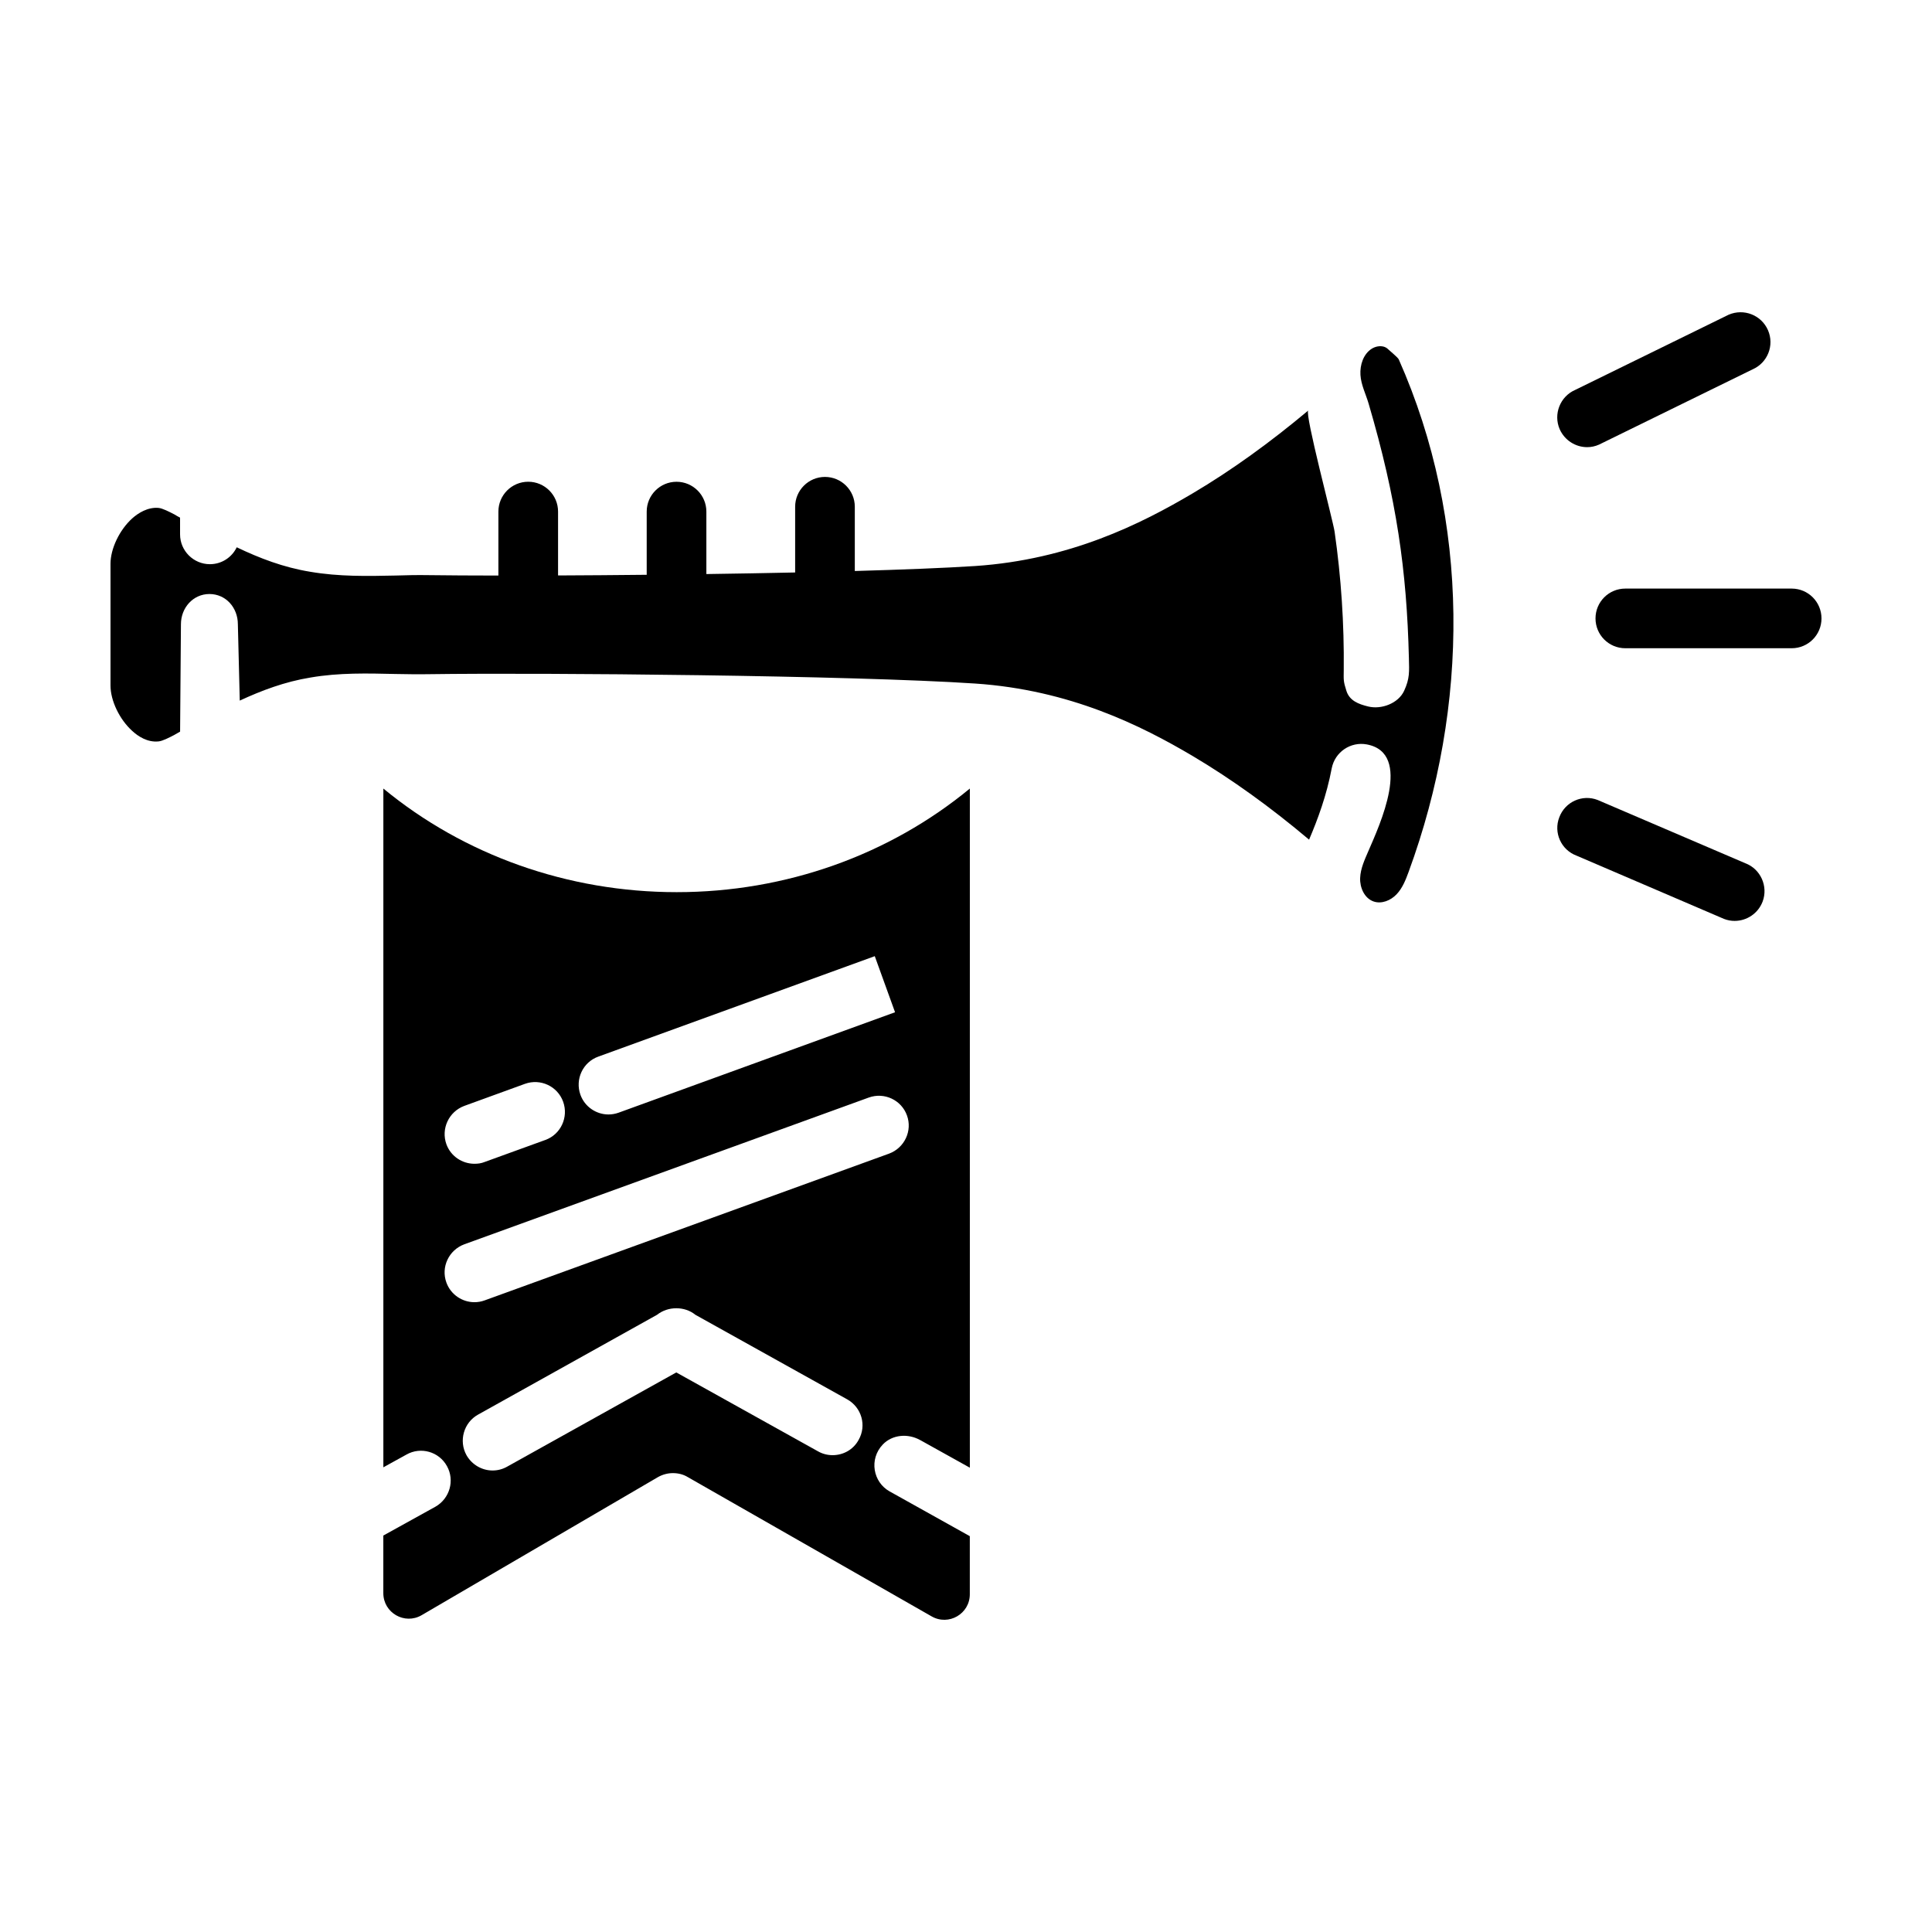
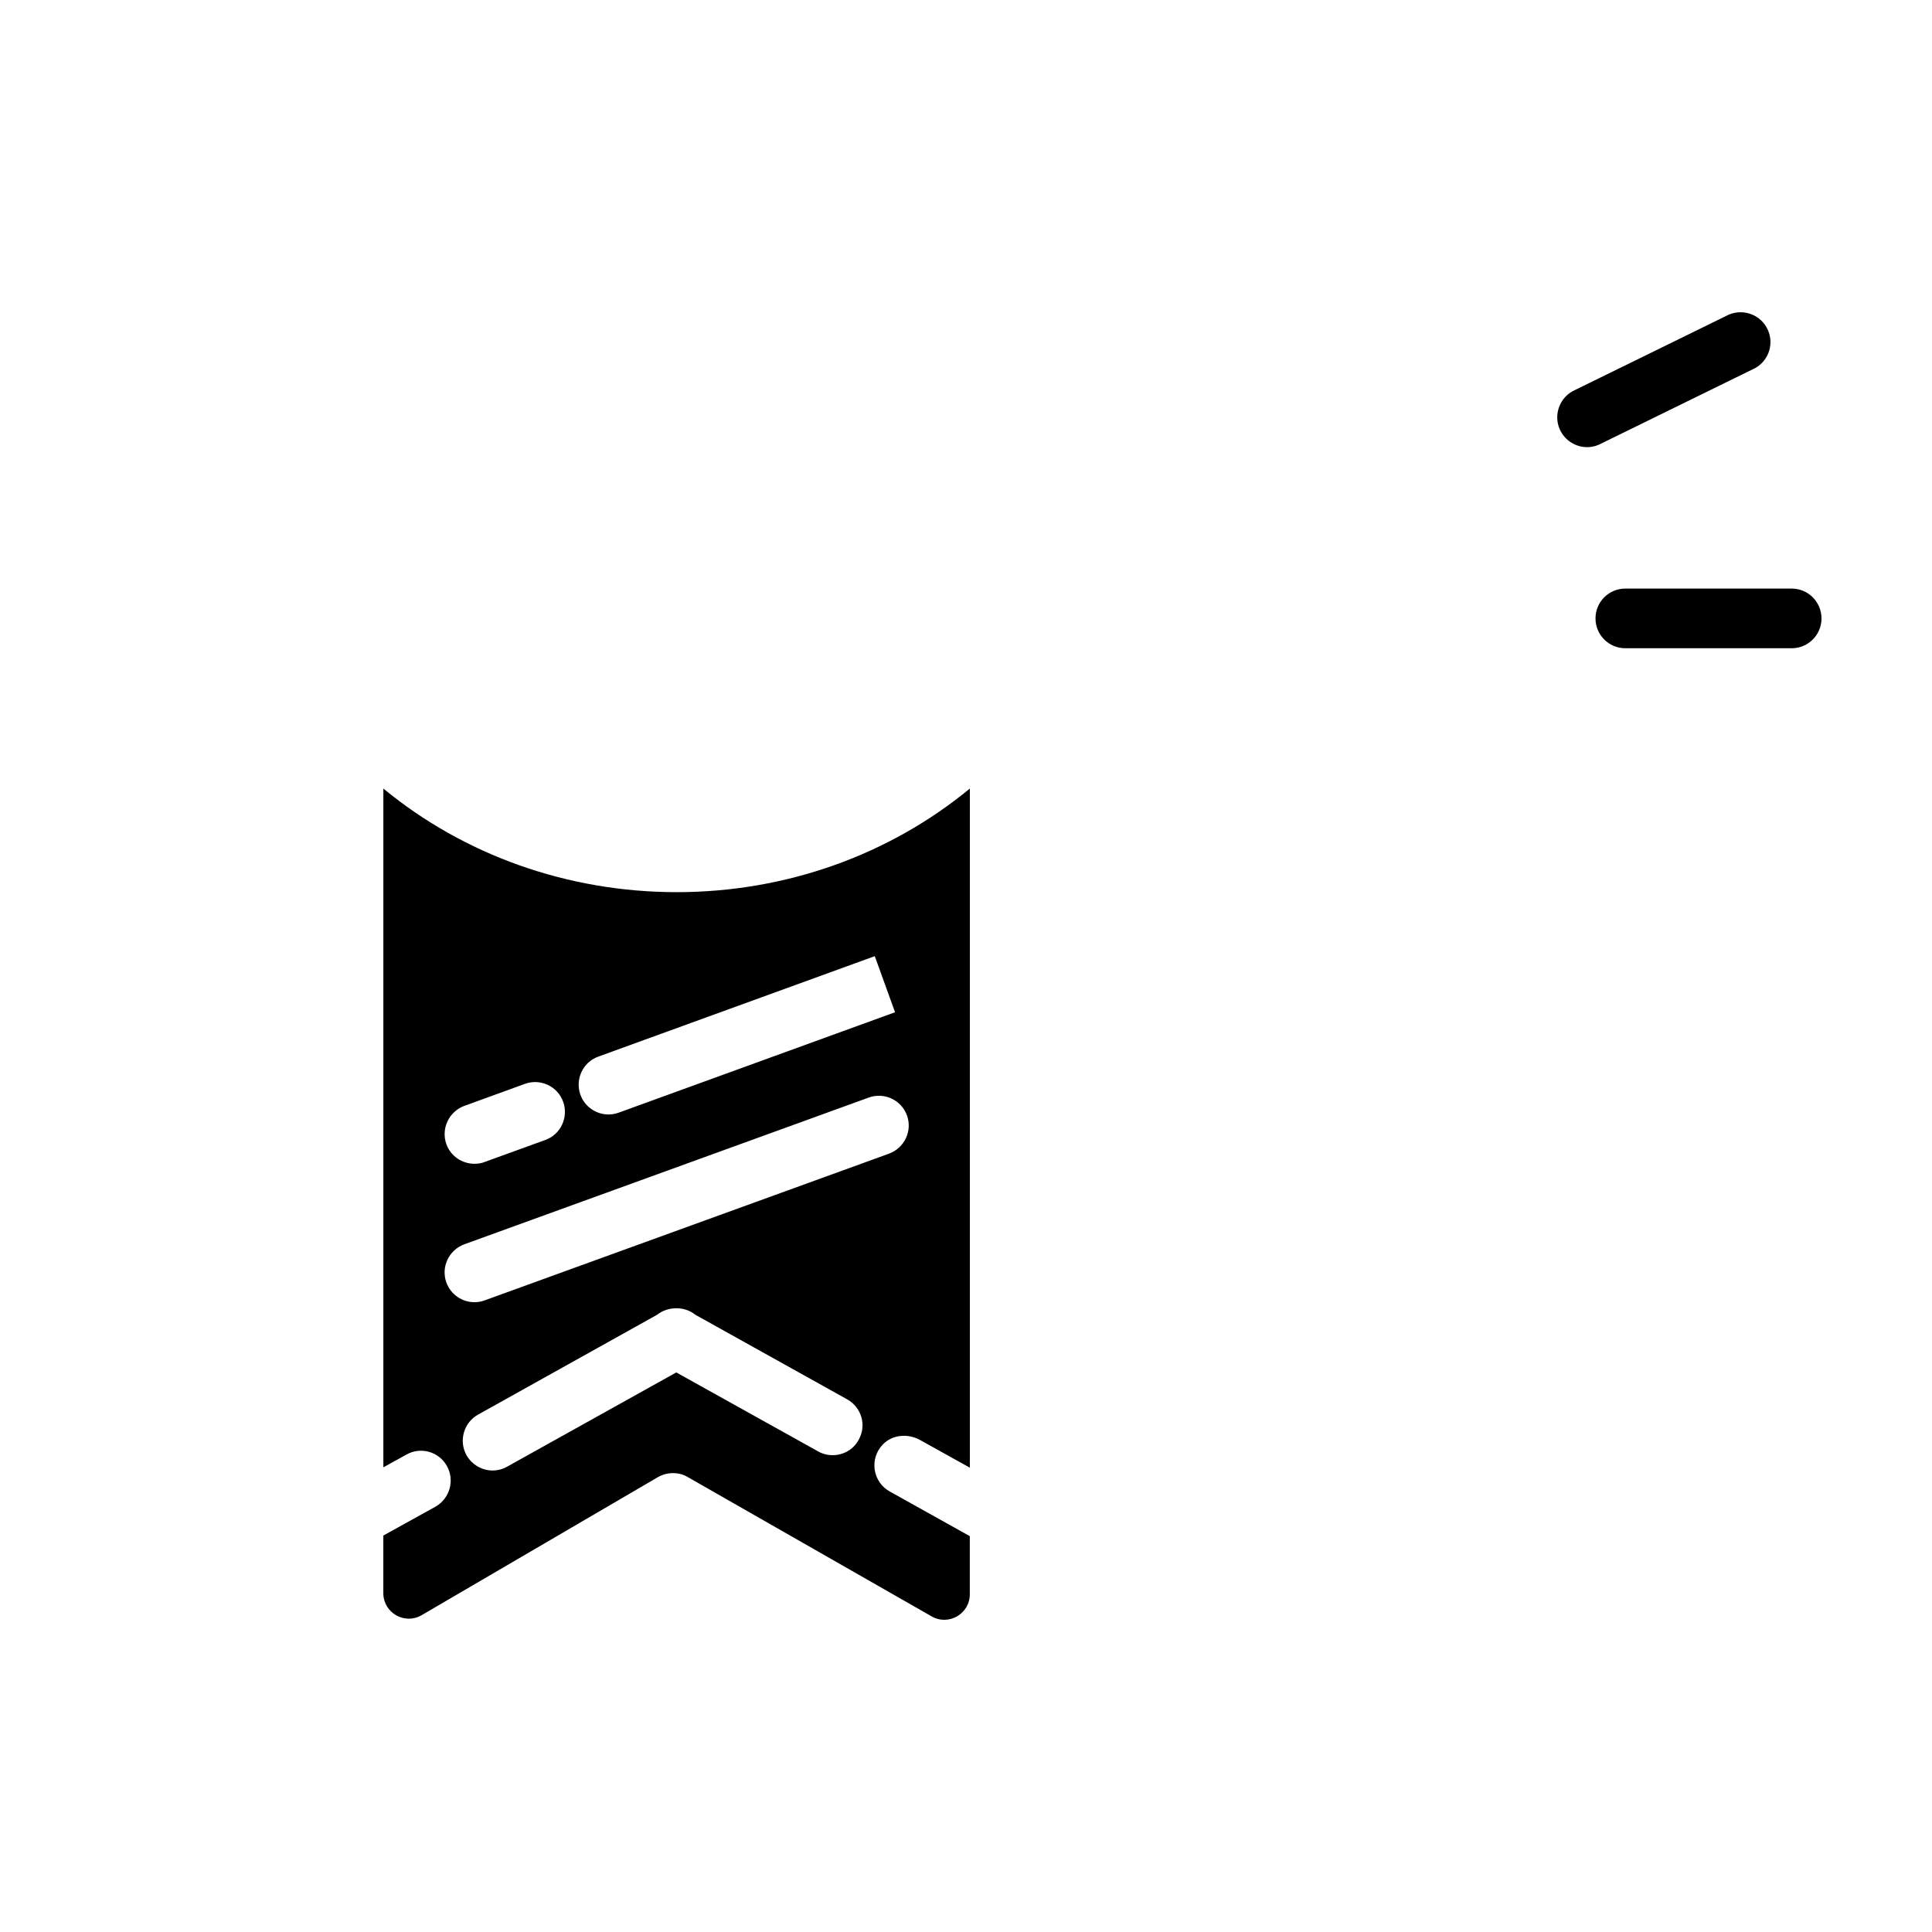
<svg xmlns="http://www.w3.org/2000/svg" fill="#000000" width="800px" height="800px" version="1.1" viewBox="144 144 512 512">
  <g>
    <path d="m387.82 525.61 13.199 7.344v-179.98c-21.348 17.602-48.754 27.457-77.688 27.457-28.934 0-56.391-9.855-77.738-27.457v179.88l6.109-3.371c3.793-2.16 8.645-0.789 10.75 3.059 2.106 3.793 0.734 8.59-3.059 10.75l-13.809 7.644v15.266c0 5.215 5.656 8.465 10.16 5.836l62.625-36.59c1.215-0.684 2.586-1.055 3.953-1.055 1.371 0 2.742 0.316 3.953 1.055l64.629 36.918c4.504 2.57 10.105-0.68 10.105-5.863v-15.402l-21.242-11.859c-4.383-2.434-5.531-8.523-1.824-12.426 2.531-2.66 6.684-2.981 9.875-1.199zm-85.254-101.6 73.258-26.617 5.375 14.863-73.258 26.617c-0.898 0.316-1.793 0.473-2.691 0.473-3.215 0-6.273-2.004-7.43-5.219-1.469-4.109 0.637-8.645 4.746-10.117zm-35.523 13.066 16.078-5.848c4.109-1.477 8.645 0.637 10.121 4.746 1.477 4.109-0.637 8.645-4.691 10.117l-16.125 5.848c-0.898 0.367-1.793 0.473-2.691 0.473-3.269 0-6.273-2.004-7.43-5.164-1.48-4.109 0.629-8.641 4.738-10.172zm104.51 88.496c-1.422 2.637-4.109 4.062-6.902 4.062-1.32 0-2.637-0.316-3.848-1.004l-37.578-20.922-44.848 24.984c-1.215 0.684-2.527 1.004-3.848 1.004-2.742 0-5.43-1.477-6.902-4.055-2.106-3.793-0.734-8.645 3.059-10.75l47.434-26.453c1.477-1.16 3.269-1.738 5.113-1.738s3.637 0.578 5.059 1.738l40.215 22.398c3.836 2.137 5.207 6.934 3.047 10.734zm-99.137-36.949c-0.84 0.316-1.793 0.473-2.691 0.473-3.215 0-6.273-2.004-7.43-5.219-1.477-4.062 0.629-8.59 4.742-10.121l107.2-38.895c4.109-1.477 8.645 0.637 10.121 4.746 1.477 4.055-0.637 8.59-4.742 10.117z" />
    <path d="m618.81 299.98h-44.078c-4.375 0-7.906 3.531-7.906 7.906s3.531 7.906 7.906 7.906h44.078c4.375 0 7.906-3.531 7.906-7.906-0.004-4.371-3.535-7.906-7.906-7.906z" />
-     <path d="m190.25 338.73c0.473-0.262 1.004-0.578 1.477-0.84l0.223-28.457c0-4.375 3.231-8.012 7.551-8.012 4.375 0 7.535 3.637 7.535 8.012l0.504 20.234c5.801-2.691 11.965-5.008 18.711-6.109 7.644-1.32 15.23-1.109 22.555-0.945 2.953 0.051 5.953 0.105 8.906 0.051 30.254-0.422 112.21 0.316 144.72 2.481 25.086 1.688 43.957 11.117 57.605 19.184 10.488 6.219 20.816 13.703 30.883 22.188 2.316-5.426 4.641-11.699 6.004-18.918 0.848-4.324 5.008-7.113 9.273-6.324 12.348 2.289 3.285 21.648 0.488 28.152-1.008 2.336-2.133 4.711-2.231 7.254-0.102 2.543 1.125 5.344 3.523 6.203 2.125 0.762 4.566-0.238 6.121-1.875 1.559-1.633 2.41-3.797 3.188-5.914 16.141-43.957 16.402-93.039-2.594-135.84-0.242-0.551-2.418-2.293-2.84-2.719-0.312-0.316-0.695-0.527-1.109-0.656-1.039-0.309-2.281-0.055-3.223 0.539-2.227 1.414-3.148 4.297-2.988 6.934 0.16 2.637 1.414 5.055 2.16 7.586 7.422 25.266 10.113 44.234 10.68 67.441 0.09 3.617 0.246 5.426-1.273 8.711-1.523 3.285-5.977 4.992-9.492 4.141-2.641-0.641-4.969-1.551-5.793-4.141-0.828-2.59-0.734-2.836-0.707-5.551 0.125-12.246-0.684-24.5-2.422-36.621-0.434-3.012-7.984-31.297-6.984-32.129-10.016 8.379-20.238 15.809-30.672 21.977-13.648 8.066-32.516 17.551-57.605 19.234-8.105 0.523-19.254 0.961-31.891 1.32v-17.027c0-4.363-3.543-7.906-7.906-7.906-4.363 0-7.906 3.543-7.906 7.906v17.418c-7.656 0.168-15.586 0.301-23.527 0.418v-16.551c0-4.363-3.543-7.906-7.906-7.906s-7.906 3.543-7.906 7.906v16.746c-8.137 0.086-16.066 0.145-23.492 0.176v-16.93c0-4.363-3.543-7.906-7.906-7.906s-7.906 3.543-7.906 7.906v16.957c-7.195-0.004-13.473-0.047-18.383-0.109-2.953-0.051-5.906 0-8.906 0.105-7.324 0.156-14.918 0.316-22.609-1.004-7.062-1.16-13.387-3.582-19.445-6.484-1.266 2.637-3.953 4.481-7.113 4.481-4.324 0-7.906-3.531-7.906-7.906v-4.43c-0.473-0.262-1.004-0.527-1.477-0.84-1.422-0.734-3.164-1.633-4.219-1.738-2.848-0.262-5.426 1.371-7.008 2.797-3.359 3.051-5.731 8.008-5.731 12.016v32.254c0 4.004 2.371 8.957 5.742 12.016 1.582 1.477 4.109 3.109 7.008 2.793 1.059-0.109 2.691-0.949 4.219-1.742z" />
    <path d="m557.34 257.76c1.32 2.953 4.219 4.742 7.273 4.742 1.055 0 2.106-0.211 3.164-0.684l40.652-19.922c4.004-1.738 5.848-6.379 4.109-10.383-1.738-4.004-6.379-5.848-10.434-4.109l-40.652 19.922c-4.008 1.738-5.852 6.43-4.113 10.434z" />
-     <path d="m557.23 360.59c-1.582 4.055 0.473 8.645 4.586 10.172l39.07 16.762c0.945 0.367 1.898 0.527 2.793 0.527 3.215 0 6.219-1.949 7.43-5.113 1.527-4.055-0.527-8.645-4.586-10.172l-39.125-16.762c-4.059-1.578-8.645 0.477-10.168 4.586z" />
  </g>
</svg>